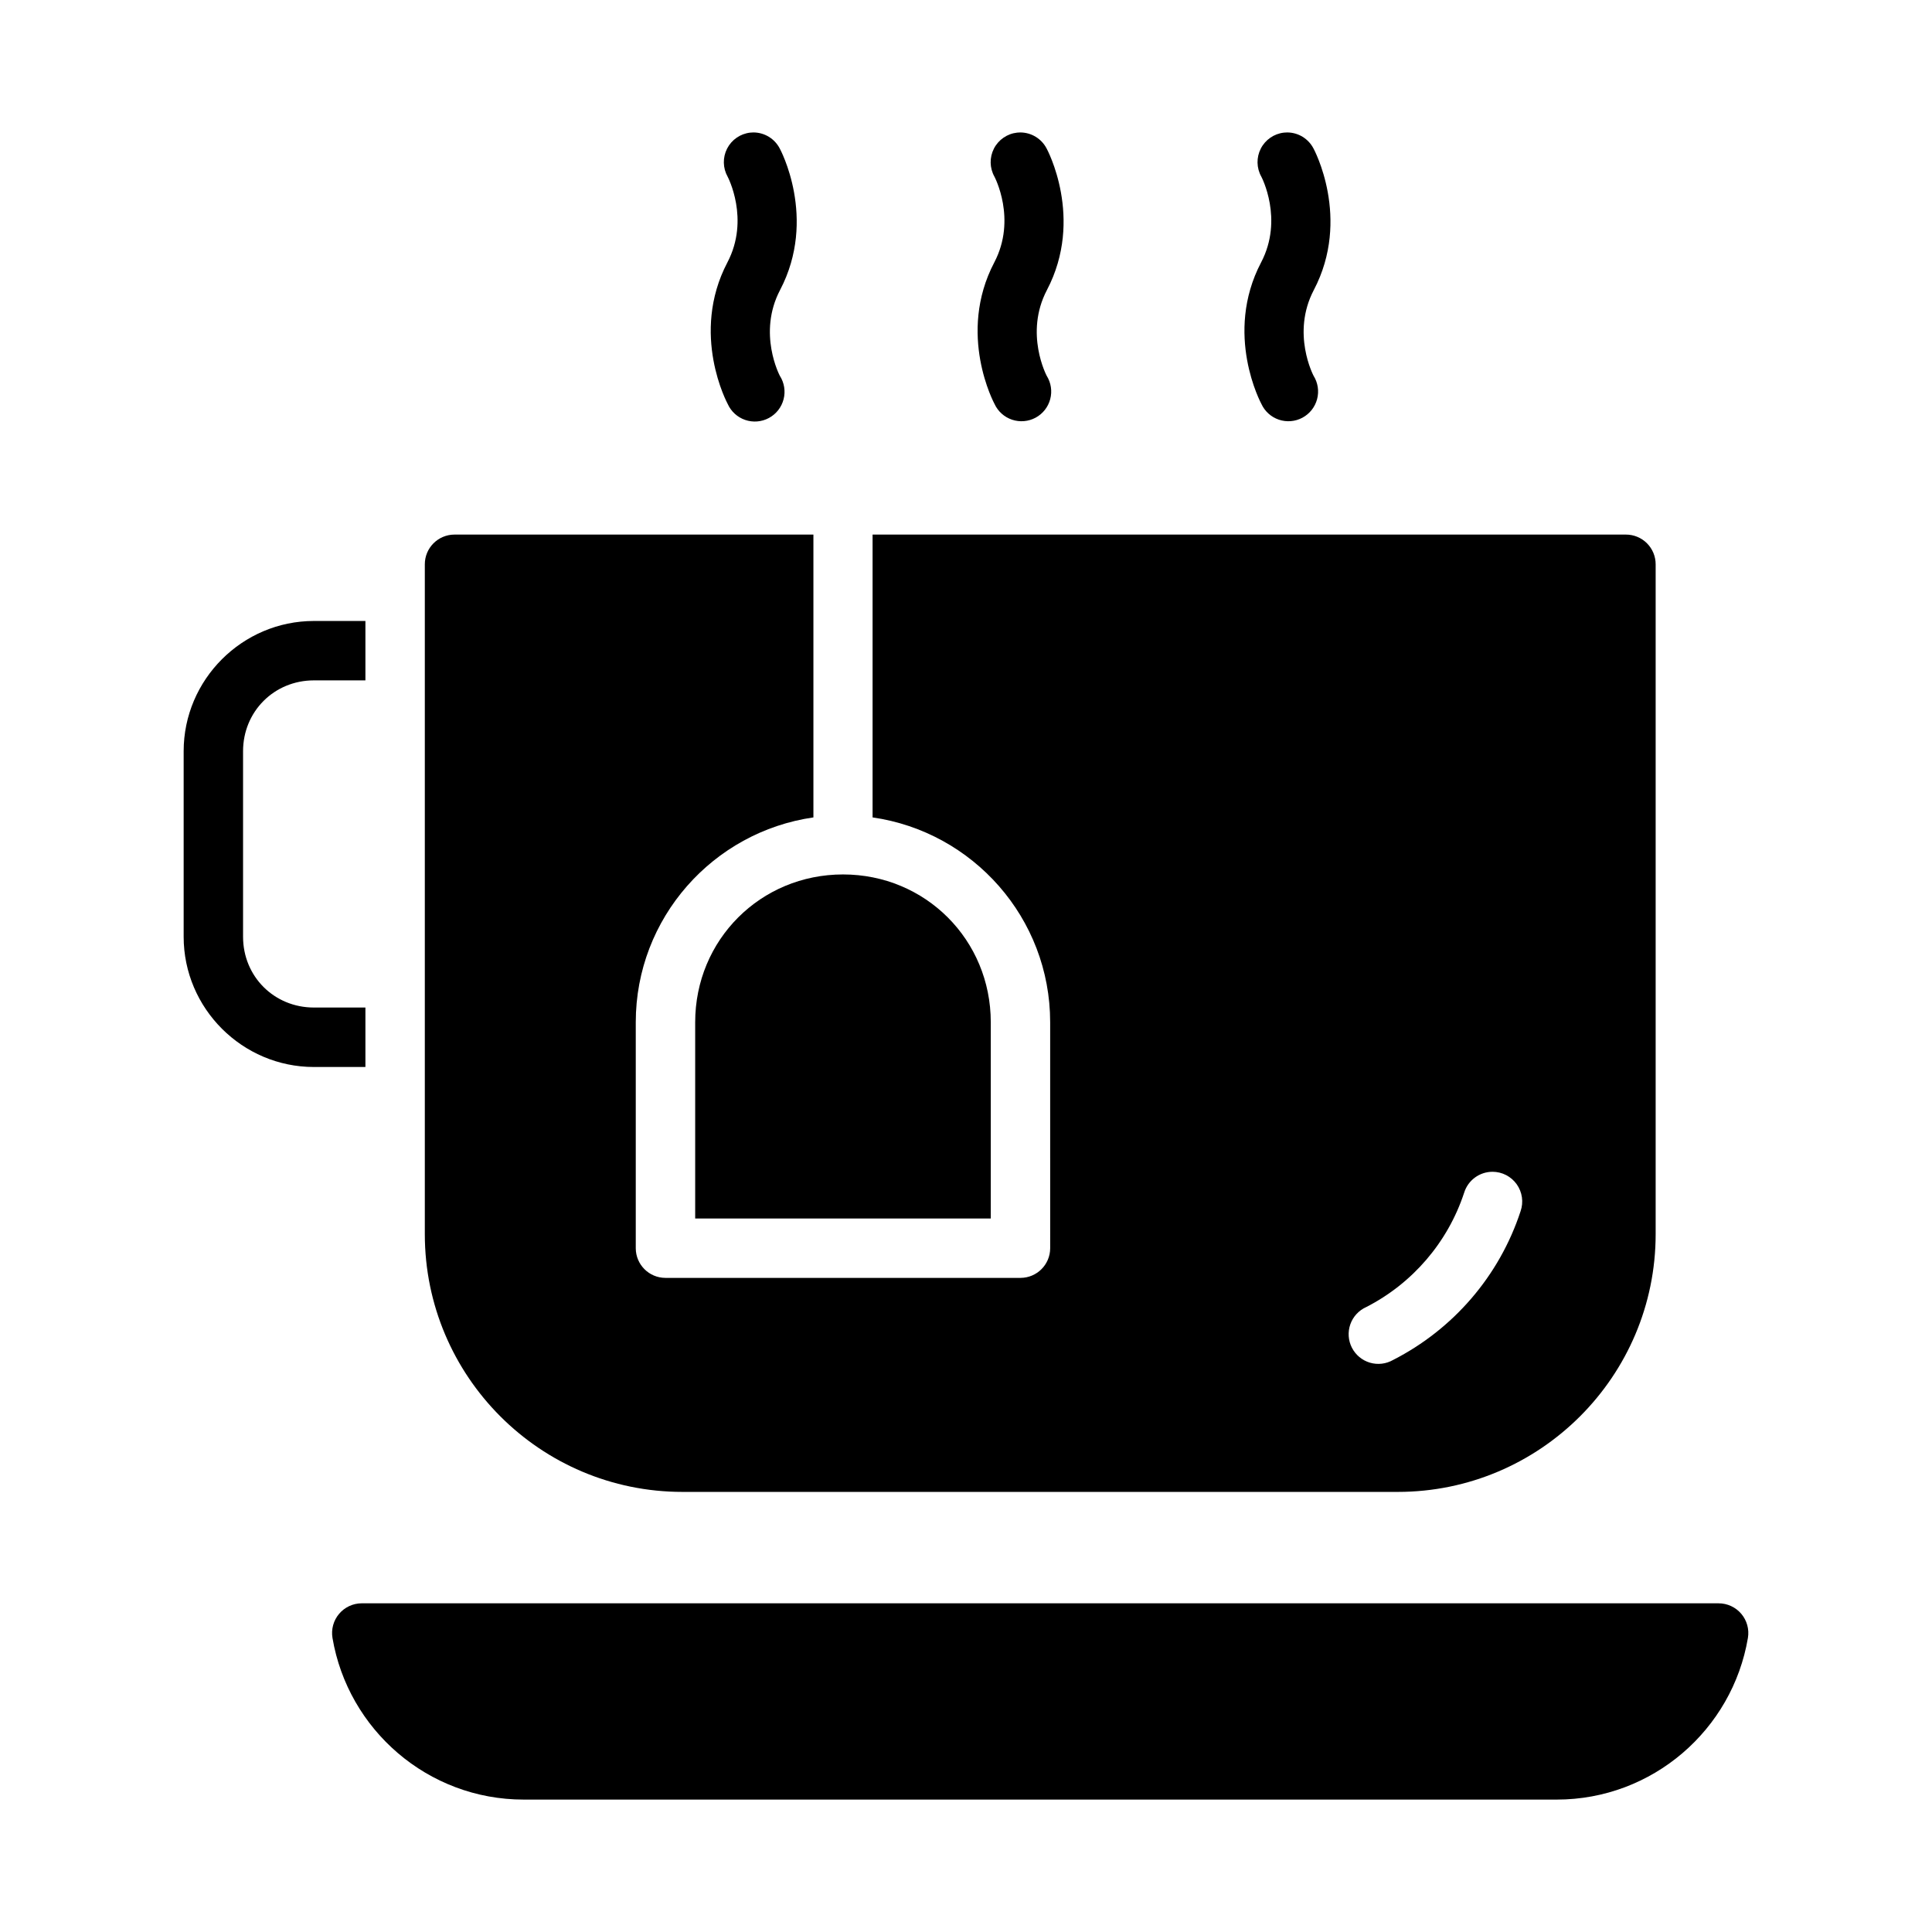
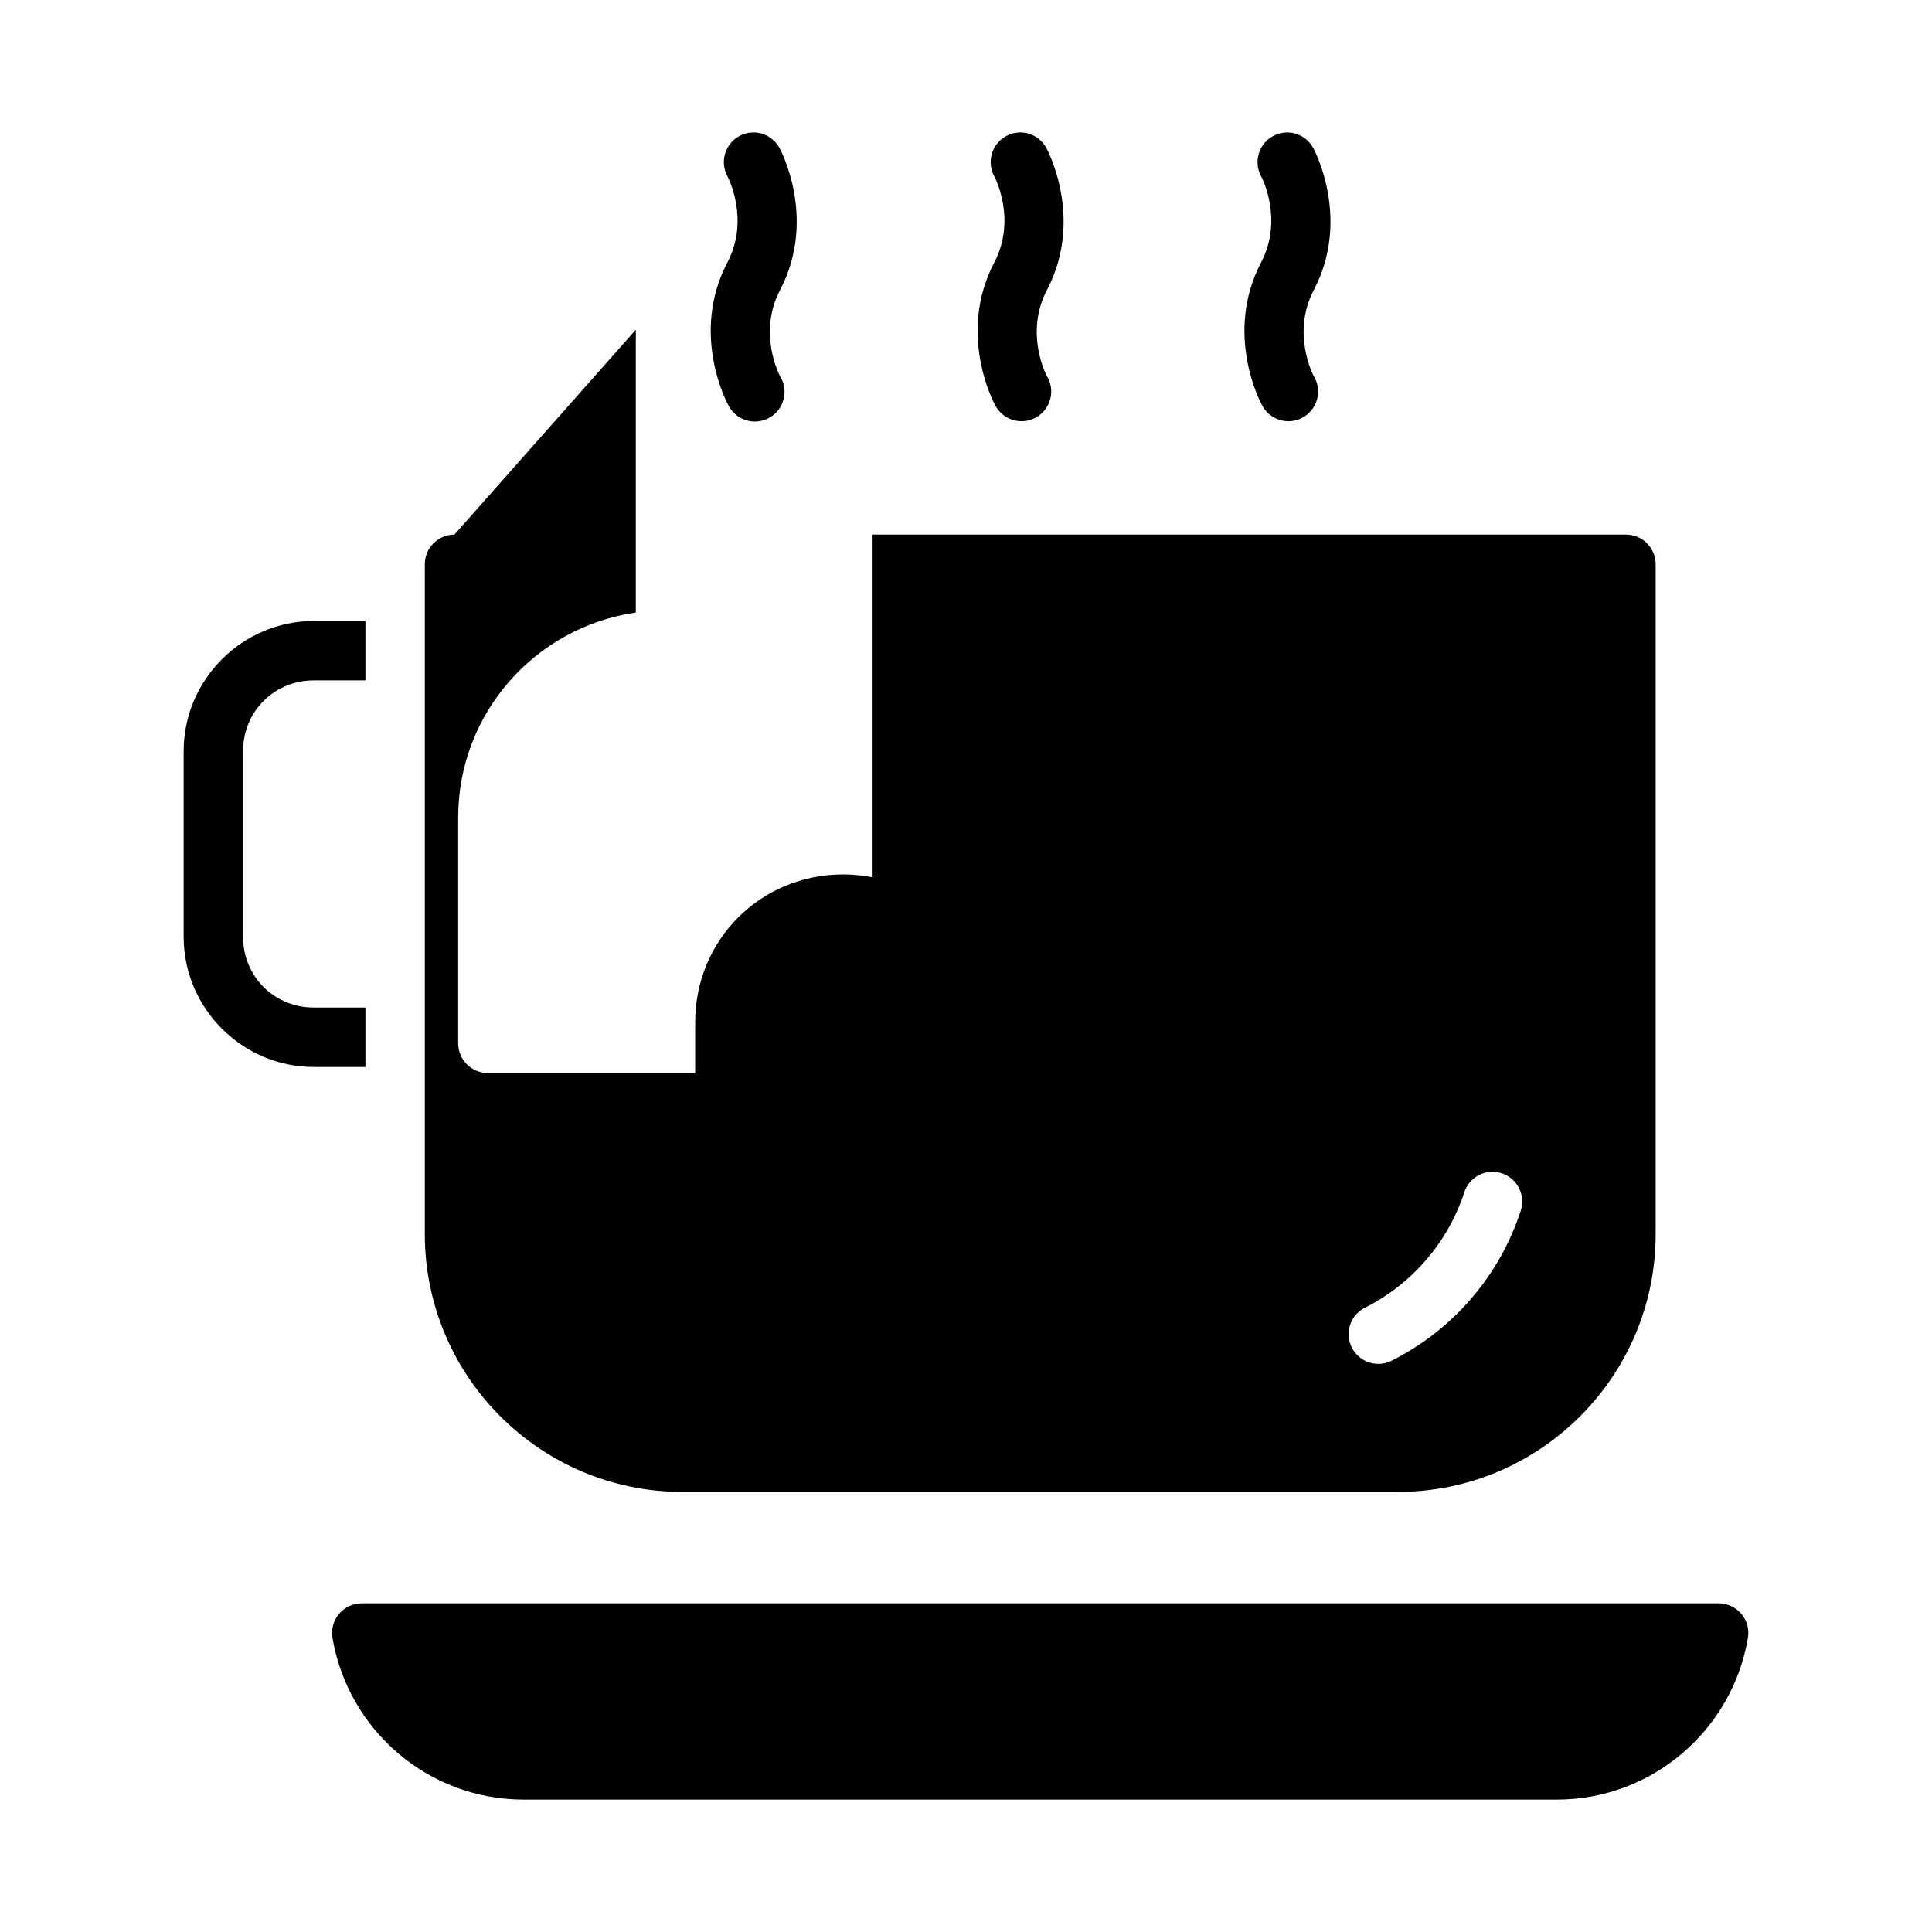
<svg xmlns="http://www.w3.org/2000/svg" fill="#000000" width="800px" height="800px" version="1.1" viewBox="144 144 512 512">
-   <path d="m343.63 179.1c-0.273 0-0.543 0.016-0.816 0.047-2.621 0.293-4.922 1.883-6.125 4.234-1.203 2.352-1.148 5.148 0.145 7.449 0 0 5.961 11.227-0.062 22.707-9.98 19.027 0.062 37.484 0.062 37.484 0.887 2.008 2.574 3.555 4.648 4.266 2.074 0.711 4.356 0.527 6.285-0.516 1.934-1.039 3.344-2.84 3.891-4.961 0.551-2.125 0.188-4.383-1-6.231 0 0-5.961-11.227 0.062-22.711 9.98-19.027-0.062-37.484-0.062-37.484v0.004c-1.352-2.637-4.066-4.293-7.027-4.289zm70.727 0c-0.273 0-0.547 0.016-0.816 0.047-2.625 0.289-4.934 1.879-6.141 4.231-1.203 2.352-1.152 5.148 0.145 7.453 0 0 5.977 11.227-0.047 22.707-9.98 19.027 0.047 37.484 0.047 37.484 0.902 1.984 2.586 3.504 4.652 4.199 2.062 0.691 4.32 0.504 6.238-0.527 1.922-1.031 3.324-2.812 3.883-4.918 0.559-2.106 0.219-4.348-0.938-6.195 0 0-5.961-11.227 0.062-22.711 9.98-19.027-0.062-37.484-0.062-37.484v0.004c-1.348-2.637-4.062-4.293-7.023-4.289zm70.727 0h-0.004c-0.277 0-0.555 0.016-0.828 0.047-2.625 0.293-4.926 1.883-6.129 4.234-1.203 2.352-1.148 5.148 0.148 7.449 0 0 5.961 11.227-0.062 22.707-9.98 19.027 0.062 37.484 0.062 37.484 0.902 1.984 2.586 3.504 4.648 4.199 2.066 0.695 4.324 0.504 6.242-0.527 1.918-1.031 3.324-2.812 3.883-4.918 0.559-2.106 0.219-4.348-0.938-6.195 0 0-5.961-11.227 0.062-22.711 9.98-19.027-0.062-37.484-0.062-37.484v0.004c-1.348-2.637-4.062-4.297-7.027-4.289zm-220.66 106.57c-4.348 0.016-7.859 3.555-7.844 7.902v177.47c0 37.695 30.582 68.328 68.281 68.328h189.56c37.695 0 68.344-30.629 68.344-68.328v-177.47c0.008-2.098-0.824-4.113-2.305-5.598-1.484-1.484-3.5-2.312-5.598-2.305h-199.62v74.953c26.582 3.82 47.062 26.66 47.062 54.289l0.004 59.898c-0.02 4.324-3.519 7.824-7.844 7.844h-94.141c-4.324-0.02-7.824-3.519-7.84-7.844v-59.898c0-27.629 20.496-50.469 47.078-54.289v-74.953zm-37.238 22.895c-18.973 0-34.516 15.539-34.516 34.516v49.168c0 18.98 15.543 34.516 34.516 34.516h13.652v-15.758h-13.652c-10.527 0-18.773-8.234-18.773-18.758v-49.168c0-10.523 8.246-18.773 18.773-18.773h13.652v-15.746zm140.22 67.172c-21.848 0-39.176 17.328-39.176 39.176v51.996h78.336v-51.996c0-21.848-17.312-39.176-39.16-39.176zm172.12 78.797c2.547 0 4.938 1.23 6.418 3.309 1.477 2.074 1.859 4.738 1.023 7.144-5.637 17.203-17.875 31.293-33.762 39.406h-0.004c-1.867 1.078-4.098 1.34-6.164 0.727-2.066-0.613-3.793-2.051-4.773-3.969-0.98-1.922-1.129-4.16-0.414-6.195 0.715-2.035 2.234-3.684 4.203-4.566 12.207-6.234 21.637-17.121 25.969-30.336 1.027-3.281 4.066-5.516 7.504-5.519zm-299.68 114.36c-2.312 0.008-4.5 1.031-5.992 2.801-1.488 1.766-2.125 4.098-1.742 6.379 4.109 24.305 25.262 42.836 50.676 42.836h273.75c25.414 0 46.566-18.527 50.676-42.836 0.387-2.289-0.262-4.633-1.762-6.402-1.504-1.77-3.711-2.785-6.035-2.777z" />
+   <path d="m343.63 179.1c-0.273 0-0.543 0.016-0.816 0.047-2.621 0.293-4.922 1.883-6.125 4.234-1.203 2.352-1.148 5.148 0.145 7.449 0 0 5.961 11.227-0.062 22.707-9.98 19.027 0.062 37.484 0.062 37.484 0.887 2.008 2.574 3.555 4.648 4.266 2.074 0.711 4.356 0.527 6.285-0.516 1.934-1.039 3.344-2.84 3.891-4.961 0.551-2.125 0.188-4.383-1-6.231 0 0-5.961-11.227 0.062-22.711 9.98-19.027-0.062-37.484-0.062-37.484v0.004c-1.352-2.637-4.066-4.293-7.027-4.289zm70.727 0c-0.273 0-0.547 0.016-0.816 0.047-2.625 0.289-4.934 1.879-6.141 4.231-1.203 2.352-1.152 5.148 0.145 7.453 0 0 5.977 11.227-0.047 22.707-9.98 19.027 0.047 37.484 0.047 37.484 0.902 1.984 2.586 3.504 4.652 4.199 2.062 0.691 4.32 0.504 6.238-0.527 1.922-1.031 3.324-2.812 3.883-4.918 0.559-2.106 0.219-4.348-0.938-6.195 0 0-5.961-11.227 0.062-22.711 9.98-19.027-0.062-37.484-0.062-37.484v0.004c-1.348-2.637-4.062-4.293-7.023-4.289zm70.727 0h-0.004c-0.277 0-0.555 0.016-0.828 0.047-2.625 0.293-4.926 1.883-6.129 4.234-1.203 2.352-1.148 5.148 0.148 7.449 0 0 5.961 11.227-0.062 22.707-9.98 19.027 0.062 37.484 0.062 37.484 0.902 1.984 2.586 3.504 4.648 4.199 2.066 0.695 4.324 0.504 6.242-0.527 1.918-1.031 3.324-2.812 3.883-4.918 0.559-2.106 0.219-4.348-0.938-6.195 0 0-5.961-11.227 0.062-22.711 9.98-19.027-0.062-37.484-0.062-37.484v0.004c-1.348-2.637-4.062-4.297-7.027-4.289zm-220.66 106.57c-4.348 0.016-7.859 3.555-7.844 7.902v177.47c0 37.695 30.582 68.328 68.281 68.328h189.56c37.695 0 68.344-30.629 68.344-68.328v-177.47c0.008-2.098-0.824-4.113-2.305-5.598-1.484-1.484-3.5-2.312-5.598-2.305h-199.62v74.953l0.004 59.898c-0.02 4.324-3.519 7.824-7.844 7.844h-94.141c-4.324-0.02-7.824-3.519-7.84-7.844v-59.898c0-27.629 20.496-50.469 47.078-54.289v-74.953zm-37.238 22.895c-18.973 0-34.516 15.539-34.516 34.516v49.168c0 18.98 15.543 34.516 34.516 34.516h13.652v-15.758h-13.652c-10.527 0-18.773-8.234-18.773-18.758v-49.168c0-10.523 8.246-18.773 18.773-18.773h13.652v-15.746zm140.22 67.172c-21.848 0-39.176 17.328-39.176 39.176v51.996h78.336v-51.996c0-21.848-17.312-39.176-39.16-39.176zm172.12 78.797c2.547 0 4.938 1.23 6.418 3.309 1.477 2.074 1.859 4.738 1.023 7.144-5.637 17.203-17.875 31.293-33.762 39.406h-0.004c-1.867 1.078-4.098 1.34-6.164 0.727-2.066-0.613-3.793-2.051-4.773-3.969-0.98-1.922-1.129-4.16-0.414-6.195 0.715-2.035 2.234-3.684 4.203-4.566 12.207-6.234 21.637-17.121 25.969-30.336 1.027-3.281 4.066-5.516 7.504-5.519zm-299.68 114.36c-2.312 0.008-4.5 1.031-5.992 2.801-1.488 1.766-2.125 4.098-1.742 6.379 4.109 24.305 25.262 42.836 50.676 42.836h273.75c25.414 0 46.566-18.527 50.676-42.836 0.387-2.289-0.262-4.633-1.762-6.402-1.504-1.77-3.711-2.785-6.035-2.777z" />
</svg>